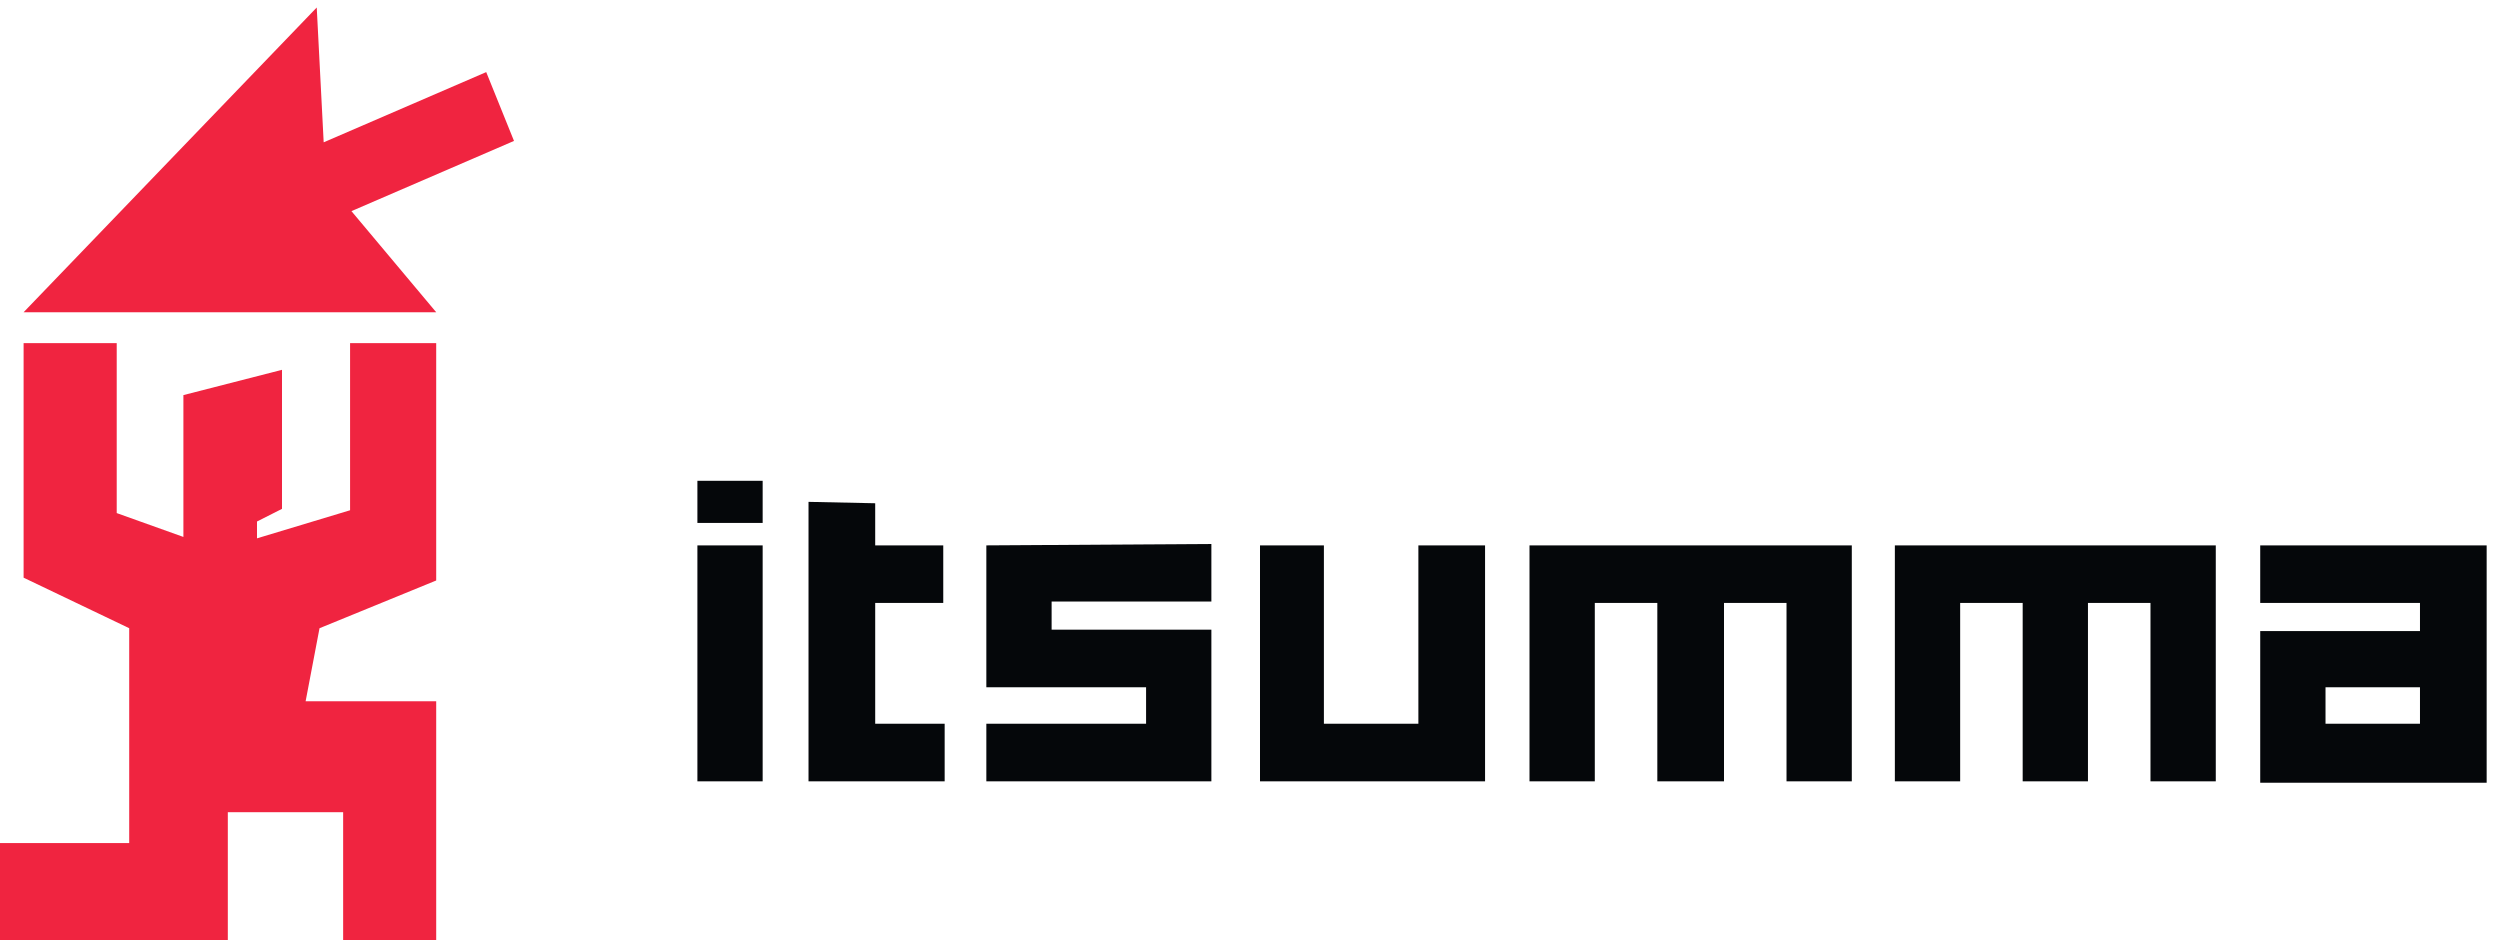
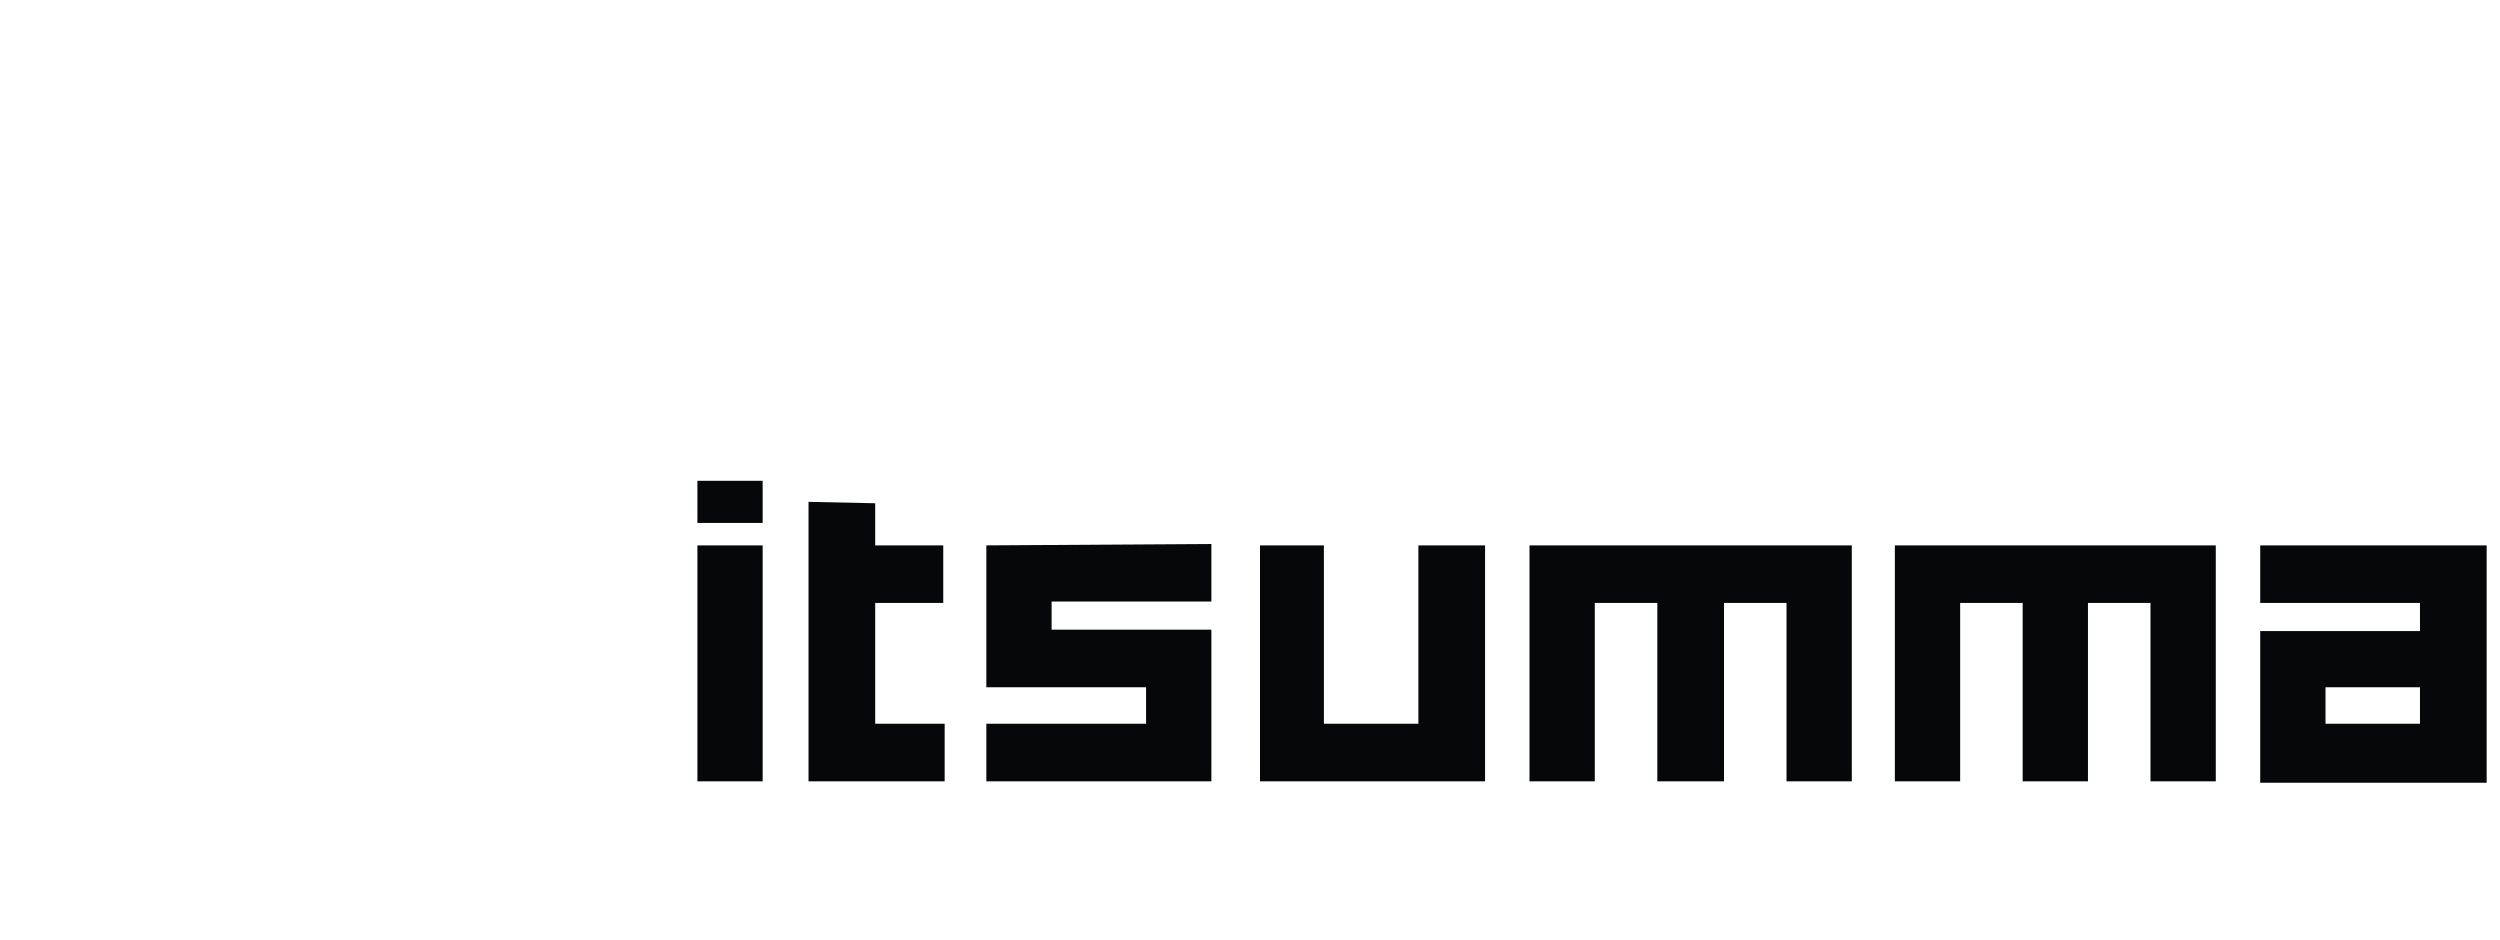
<svg xmlns="http://www.w3.org/2000/svg" fill="none" height="47" viewBox="0 0 125 47" width="125">
-   <path d="M17.504 17.157v8.356l-4.654 1.404v-.842l1.25-.632v-6.952L9.17 19.755v7.092l-3.334-1.193v-8.497H1.18v11.727L6.46 31.41v10.744H0V47h11.391v-6.39h5.766V47h4.653V35.063h-6.529l.695-3.652 5.834-2.387V17.157h-4.306ZM15.837.375 1.18 15.612h20.63l-4.238-5.055L25.7 7.046l-1.389-3.441-8.127 3.511-.347-6.741Z" fill="#F02440" />
  <path d="M34.869 39.065h3.264V27.27H34.87v11.796ZM49.317 27.27v7.092h7.987v1.825h-7.987v2.88h11.252v-7.584h-7.988v-1.405h7.988v-2.879l-11.252.07Zm21.602 0v8.917h-4.724v-8.918H63v11.797h11.253V27.27h-3.334Zm5.556 0v11.796h3.265v-8.918h3.126v8.918H86.2v-8.918h3.126v8.918h3.264V27.27H76.475Zm18.268 0v11.796h3.265v-8.918h3.126v8.918h3.264v-8.918h3.126v8.918h3.265V27.27H94.743Zm21.533 7.092h4.723v1.825h-4.723v-1.825Zm-3.265-7.092v2.878h7.988v1.405h-7.988v7.583h11.322V27.27h-11.322Zm-72.585-2.177v13.973h6.807v-2.879H43.76v-6.039h3.403V27.27H43.76v-2.107l-3.334-.07Zm-5.557 1.053h3.264v-2.107H34.87v2.107Z" fill="#05070A" />
</svg>